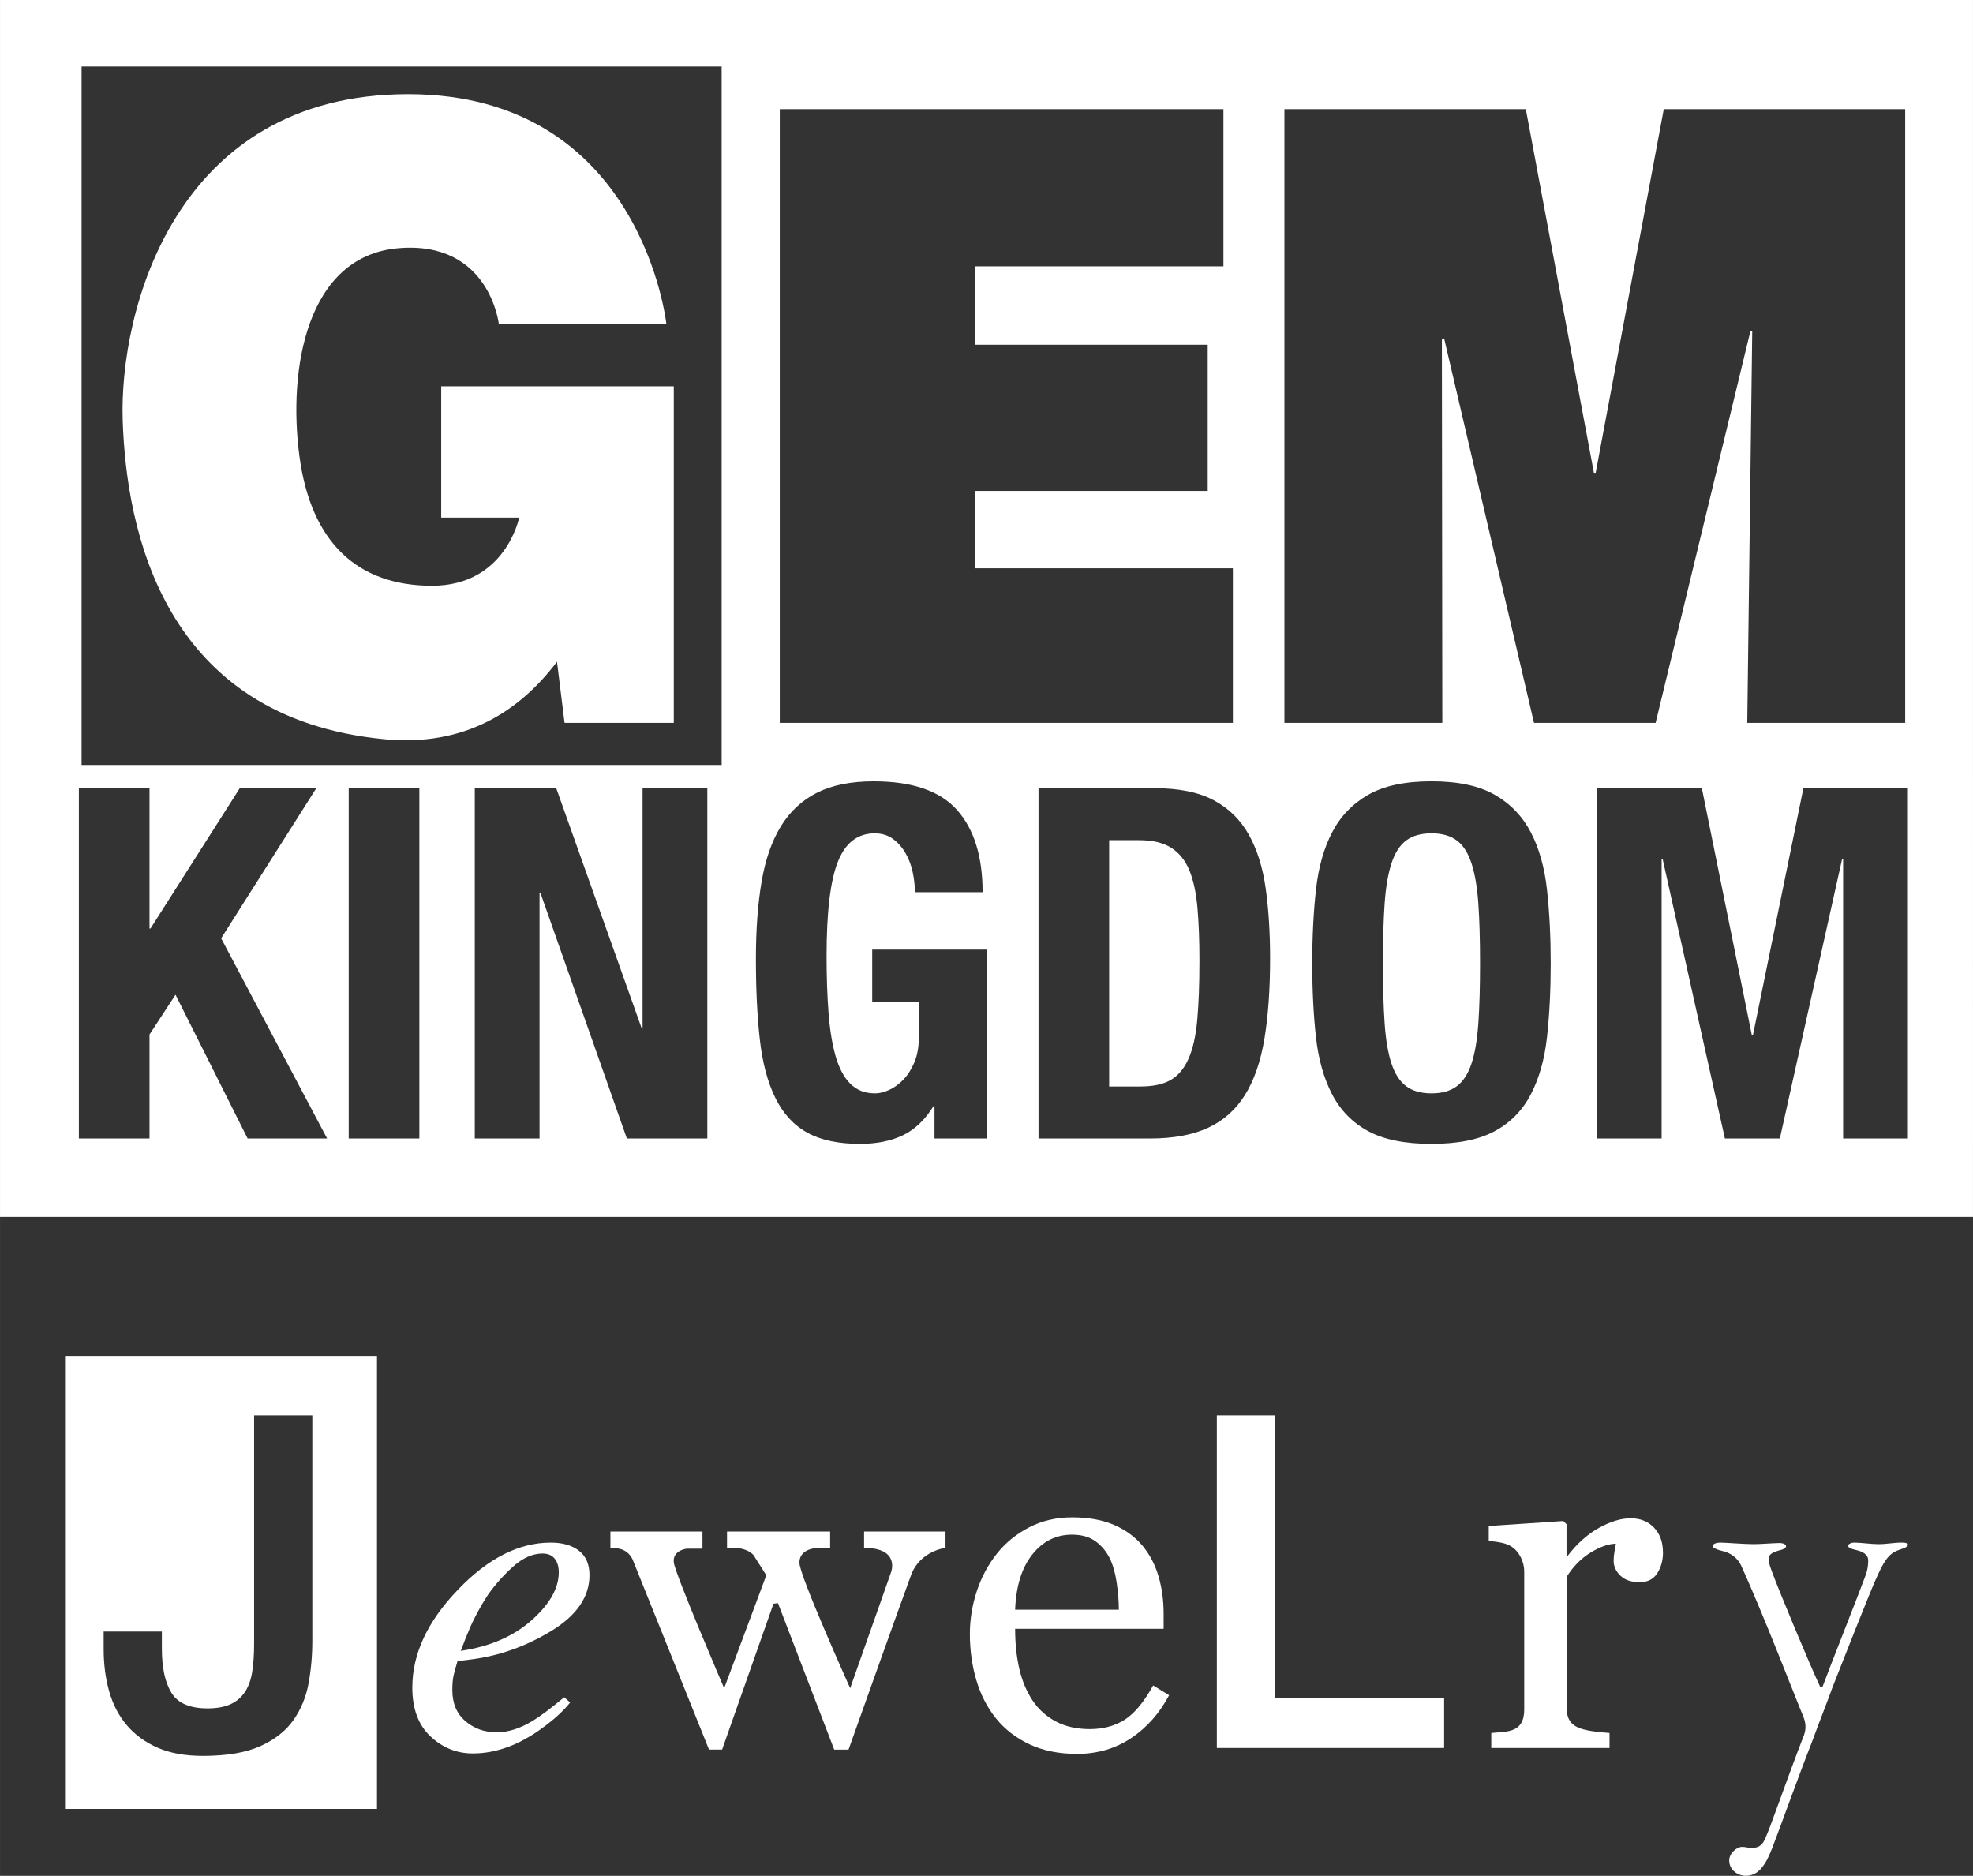
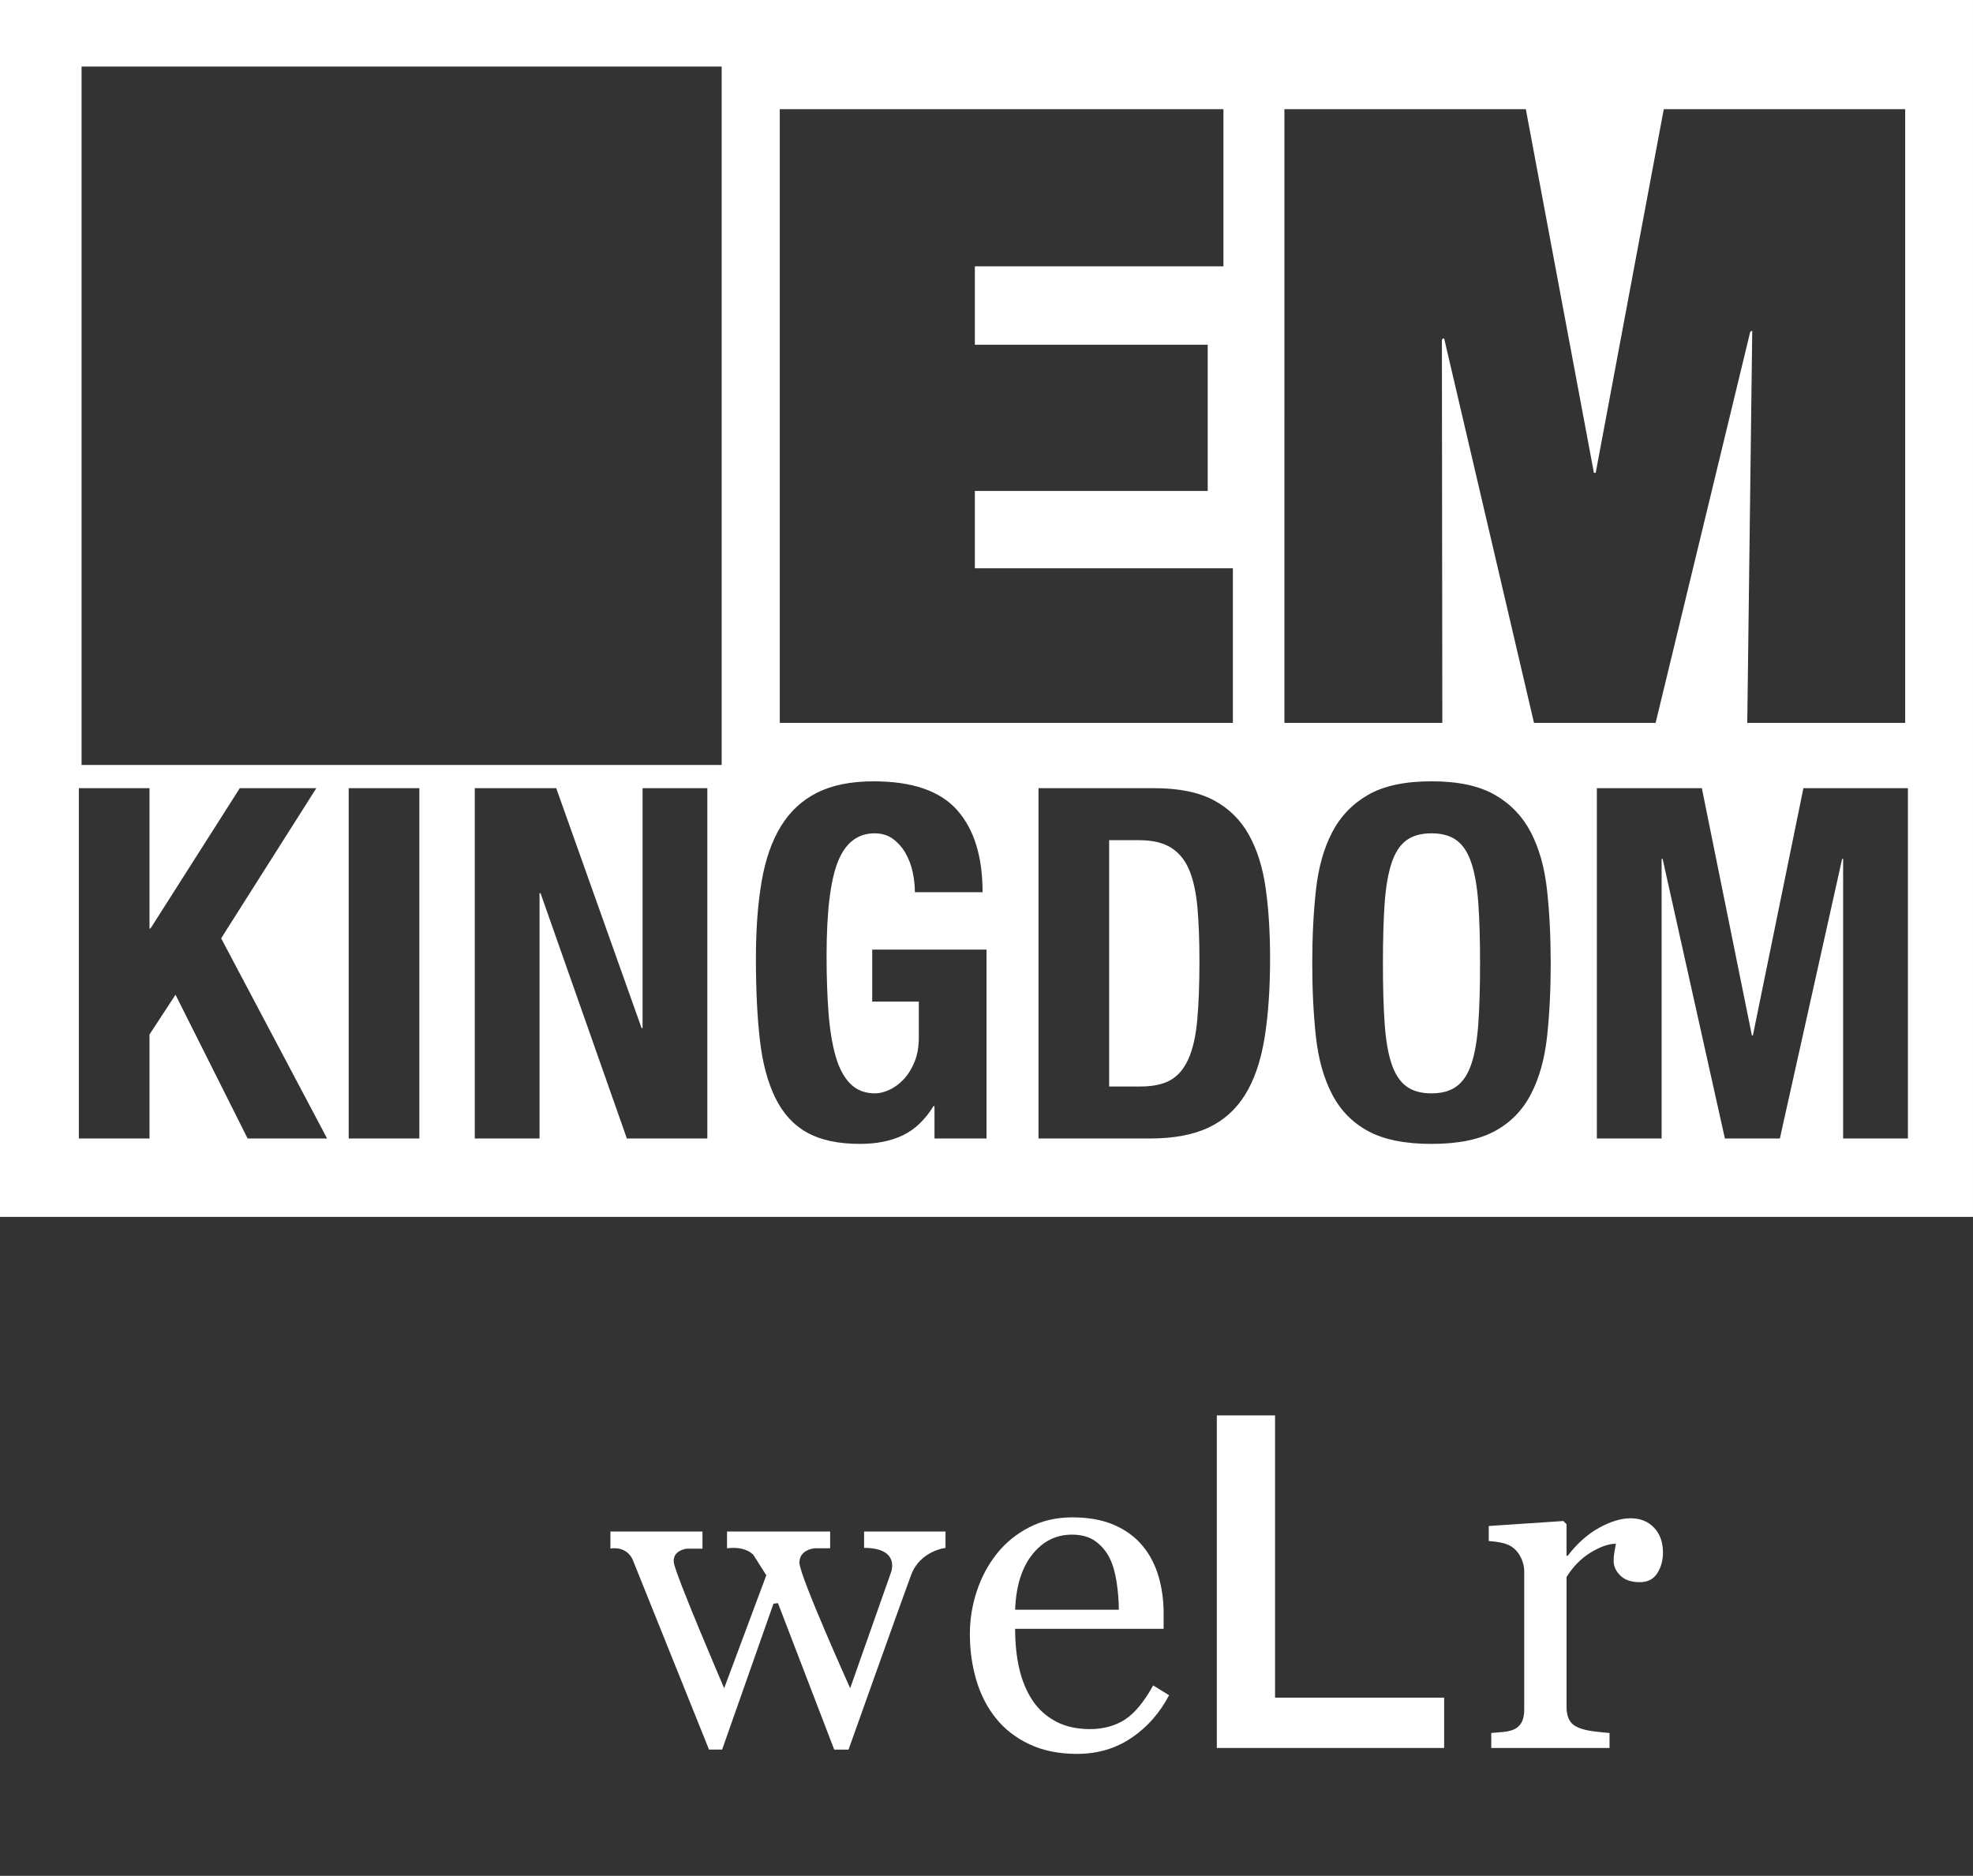
<svg xmlns="http://www.w3.org/2000/svg" id="Laag_1" width="640.46mm" height="608.89mm" viewBox="0 0 1815.47 1726">
  <rect x="0" y="0" width="1815.47" height="1726" fill="#333333" stroke="none" />
  <defs>
    <style>
      .cls-1 {
        fill: #fff;
      }
    </style>
  </defs>
  <g>
-     <path class="cls-1" d="M353.45,680.16c74.46,7.22,124.96-26.09,159.07-71.29l6.95,56.29h100.52v-309.71h-214.02v120.85h71.72s-12.42,62.68-80.19,62.68-111.25-38.96-121.98-119.15c-10.73-80.19,6.62-184.09,90.84-191.43s92.69,70.02,92.69,70.02h154.16s-22.59-211.76-237.74-211.76S109.5,287.13,112.89,387.08c3.39,99.95,36.71,273.32,240.56,293.08Z" />
    <path class="cls-1" d="M1353.99,794.3c-3.16-9.63-7.67-16.63-13.54-20.99-5.87-4.36-13.62-6.55-23.25-6.55s-17.38,2.19-23.25,6.55c-5.87,4.37-10.38,11.36-13.54,20.99-3.16,9.64-5.27,21.97-6.32,37.02-1.06,15.05-1.58,33.41-1.58,55.08s.52,40.11,1.58,55.3c1.05,15.2,3.16,27.54,6.32,37.02,3.16,9.48,7.67,16.41,13.54,20.77,5.87,4.37,13.61,6.55,23.25,6.55s17.38-2.18,23.25-6.55c5.87-4.36,10.38-11.29,13.54-20.77,3.16-9.48,5.26-21.82,6.32-37.02,1.05-15.19,1.58-33.63,1.58-55.3s-.53-40.03-1.58-55.08c-1.06-15.05-3.16-27.38-6.32-37.02Z" />
    <path class="cls-1" d="M0,0v1119.69h1815.47V0H0ZM717.51,100.47h408.24v144.59h-228.73v72.12h214.26v134.56h-214.26v71.15h237.42v142.28h-416.93V100.47ZM227.85,1047.57l-66.36-132.28-23.93,36.57v95.71h-65.01v-322.34h65.01v129.12h.9l82.17-129.12h70.43l-87.58,138.15,97.51,184.19h-73.14ZM385.86,1047.57h-65.01v-322.34h65.01v322.34ZM650.86,1047.57h-74.04l-79.46-225.73h-.9v225.73h-59.59v-322.34h74.94l78.55,220.76h.9v-220.76h59.59v322.34ZM664.04,703.88H75.05V61.25h588.99v642.63ZM907.73,1047.57h-47.85v-29.8h-.9c-7.83,12.64-17.23,21.6-28.22,26.86-10.99,5.26-24.15,7.9-39.5,7.9-19.86,0-36.05-3.46-48.53-10.38-12.49-6.92-22.28-17.61-29.34-32.05-7.08-14.45-11.82-32.28-14.22-53.5-2.41-21.22-3.61-45.82-3.61-73.81s1.73-50.86,5.19-71.33c3.46-20.46,9.4-37.54,17.83-51.24,8.42-13.69,19.56-24,33.41-30.92,13.84-6.92,31.15-10.38,51.92-10.38,35.51,0,61.09,8.8,76.75,26.41,15.65,17.61,23.48,42.82,23.48,75.62h-62.3c0-6.02-.68-12.19-2.03-18.51s-3.54-12.11-6.55-17.38c-3.01-5.26-6.85-9.63-11.51-13.09-4.67-3.46-10.31-5.19-16.93-5.19-15.65,0-26.94,8.73-33.86,26.18-6.93,17.46-10.38,46.35-10.38,86.68,0,19.26.6,36.72,1.81,52.37,1.2,15.65,3.39,28.97,6.55,39.95,3.16,10.99,7.67,19.41,13.54,25.28,5.87,5.87,13.47,8.8,22.8,8.8,3.91,0,8.2-1.05,12.87-3.16,4.66-2.1,9.03-5.26,13.09-9.48,4.06-4.21,7.45-9.55,10.16-16.03,2.71-6.47,4.06-14.07,4.06-22.8v-32.96h-42.89v-47.85h105.19v173.81ZM1163.48,955.7c-3.46,20.92-9.41,38.15-17.83,51.69-8.43,13.54-19.72,23.63-33.86,30.25-14.15,6.62-32.05,9.93-53.72,9.93h-102.48v-322.34h106.54c22.57,0,40.78,3.69,54.63,11.06,13.84,7.38,24.6,17.91,32.28,31.6,7.67,13.7,12.87,30.18,15.58,49.43,2.71,19.26,4.06,40.79,4.06,64.56,0,28.29-1.74,52.9-5.19,73.81ZM1181.87,100.47h222.14l62.63,334.55h1.67l62.63-334.55h222.14v564.7h-145.31l4.57-360.66c-.88,0-1.79.46-1.96,1.32l-86.95,359.34h-111.9l-82.68-353.76h-.4c-.92,0-1.67.75-1.67,1.67l.4,352.09h-145.31V100.47ZM1423.52,954.12c-2.26,20.47-7.22,38.08-14.9,52.82-7.67,14.75-18.74,26.04-33.18,33.86-14.45,7.82-33.86,11.74-58.24,11.74s-43.79-3.92-58.24-11.74c-14.45-7.82-25.51-19.11-33.18-33.86-7.67-14.74-12.64-32.35-14.9-52.82-2.26-20.46-3.39-43.04-3.39-67.72s1.13-46.87,3.39-67.49c2.26-20.61,7.22-38.3,14.9-53.05,7.67-14.74,18.74-26.25,33.18-34.54,14.45-8.27,33.86-12.42,58.24-12.42s43.79,4.14,58.24,12.42c14.45,8.28,25.51,19.79,33.18,34.54,7.67,14.75,12.64,32.43,14.9,53.05,2.26,20.62,3.39,43.11,3.39,67.49s-1.13,47.25-3.39,67.72ZM1755.57,1047.57h-59.59v-257.33h-.9l-57.33,257.33h-50.56l-57.33-257.33h-.9v257.33h-59.59v-322.34h96.61l46.05,227.54h.9l46.5-227.54h96.16v322.34Z" />
    <path class="cls-1" d="M1612.18,304.35l.16.16c0-.09-.07-.16-.16-.16Z" />
    <path class="cls-1" d="M1094.41,800.85c-3.77-9.18-9.33-16.1-16.7-20.77-7.38-4.66-17.23-7-29.57-7h-27.54v226.63h28.89c11.43,0,20.61-1.95,27.54-5.87,6.92-3.91,12.42-10.38,16.48-19.41,4.06-9.03,6.77-20.92,8.13-35.67,1.35-14.74,2.03-33.11,2.03-55.08,0-18.35-.61-34.46-1.81-48.31-1.21-13.84-3.69-25.35-7.45-34.54Z" />
  </g>
  <g>
-     <path class="cls-1" d="M421.24,1462.88c27.62-28.99,56.15-43.48,85.59-43.48,10.88,0,19.53,2.51,25.95,7.52,6.42,5.01,9.63,12.46,9.63,22.35,0,20.05-11.75,37.22-35.26,51.49-23.51,14.27-48.24,23.01-74.19,26.21l-11.93,1.46c-1.81,5.72-3.07,10.29-3.77,13.71-.7,3.42-1.05,7.71-1.05,12.87,0,12.28,4.01,21.84,12.03,28.67,8.02,6.84,17.54,10.25,28.57,10.25s21.55-3.49,33.27-10.46c6.7-4.04,16.39-11.3,29.09-21.76l5.44,4.81c-6.28,7.95-15.28,16.11-27,24.49-20.79,14.93-41.64,22.39-62.57,22.39-14.79,0-27.76-5.23-38.92-15.68-11.16-10.45-16.74-25.43-16.74-44.94,0-30.94,13.95-60.9,41.85-89.89ZM489.05,1490.93c16.74-14.82,25.11-29.54,25.11-44.16,0-5.29-1.26-9.5-3.77-12.63-2.51-3.13-6.21-4.7-11.09-4.7-9.07,0-17.96,3.87-26.68,11.59-8.72,7.72-16.57,16.46-23.54,26.2-7.4,11.41-13.26,22.34-17.58,32.78-2.37,5.57-4.88,11.9-7.53,19,26.65-3.9,48.34-13.26,65.08-28.08Z" />
    <path class="cls-1" d="M1075.75,1559.82c-8.65,16.46-20.23,29.58-34.74,39.34-14.51,9.76-31.18,14.65-50.02,14.65-16.6,0-31.15-2.93-43.63-8.79-12.49-5.86-22.78-13.81-30.87-23.86-8.09-10.04-14.13-21.76-18.1-35.16-3.98-13.39-5.96-27.55-5.96-42.48,0-13.39,2.13-26.54,6.38-39.45,4.25-12.9,10.5-24.52,18.73-34.84,7.95-9.9,17.82-17.89,29.61-23.96,11.79-6.07,25.01-9.1,39.66-9.1s27.97,2.37,38.71,7.12c10.74,4.74,19.46,11.23,26.16,19.46,6.42,7.81,11.2,17.02,14.34,27.62,3.14,10.6,4.71,22.11,4.71,34.53v13.81h-136.65c0,13.56,1.29,25.87,3.87,36.92,2.58,11.05,6.66,20.76,12.24,29.15,5.44,8.11,12.56,14.51,21.35,19.19,8.79,4.69,19.25,7.03,31.39,7.03s23.12-2.91,32.12-8.73c9-5.82,17.68-16.3,26.05-31.45l14.65,9ZM1029.5,1481.13c0-7.79-.66-16.13-1.99-25.03-1.33-8.9-3.45-16.34-6.38-22.33-3.21-6.4-7.61-11.61-13.18-15.65-5.58-4.03-12.77-6.05-21.56-6.05-14.65,0-26.82,6.09-36.52,18.26-9.7,12.17-14.96,29.1-15.8,50.8h95.43Z" />
    <path class="cls-1" d="M1119.68,1302.36h53.57v259.72h155.58v46.29h-209.15v-306.01Z" />
    <path class="cls-1" d="M1530.21,1428.6c0,7.12-1.75,13.43-5.23,18.94-3.49,5.51-8.86,8.27-16.11,8.27-7.81,0-13.78-2.02-17.89-6.07-4.12-4.04-6.17-8.51-6.17-13.39,0-3.07.24-5.86.73-8.37.49-2.51.94-5.02,1.36-7.53-6.56,0-14.23,2.65-23.02,7.95-8.79,5.3-16.25,12.84-22.39,22.6v120.12c0,4.89.94,8.86,2.82,11.93,1.88,3.07,4.85,5.37,8.89,6.91,3.48,1.4,7.98,2.44,13.5,3.14,5.51.7,10.29,1.19,14.33,1.46v13.81h-108.82v-13.81c3.21-.28,6.52-.56,9.94-.84,3.42-.28,6.38-.83,8.89-1.67,3.9-1.25,6.8-3.45,8.68-6.58,1.88-3.14,2.82-7.21,2.82-12.23v-127.3c0-4.32-1.01-8.57-3.03-12.75-2.02-4.18-4.85-7.52-8.48-10.03-2.65-1.67-5.79-2.89-9.42-3.66-3.63-.77-7.53-1.29-11.72-1.57v-13.81l68.64-4.6,2.93,2.93v29.09h1.05c8.65-11.3,18.28-19.88,28.88-25.74,10.6-5.86,20.3-8.79,29.09-8.79s15.94,2.86,21.45,8.58c5.51,5.72,8.27,13.39,8.27,23.02Z" />
-     <path class="cls-1" d="M1635.37,1419.87c4.75-.48,8.08.95,8.08,2.85s-3.33,3.33-6.18,3.8c-11.41,3.33-11.88,6.18-6.65,19.96,5.7,15.69,34.7,85.56,44.21,105.53.48.95,1.9.48,2.38-.48,4.28-11.88,35.65-91.27,38.98-100.77,2.85-7.13,2.85-12.83,2.85-15.21,0-3.33-2.38-7.13-9.98-9.03-6.65-1.43-8.56-2.85-8.56-4.28s2.85-2.85,5.7-2.85c6.18,0,15.21,1.43,22.34,1.43,8.08,0,13.31-1.43,21.39-1.43,3.33,0,5.7.48,5.7,1.9s-1.9,2.85-6.65,4.28c-9.03,2.85-13.78,7.13-21.39,24.24-5.23,10.46-35.18,86.99-41.36,102.68-5.7,15.69-9.98,26.14-19.49,51.81-10.93,27.57-30.9,83.19-36.13,96.5-3.33,8.08-5.23,12.36-9.03,17.11-4.75,6.65-10.93,8.08-15.21,8.08-6.65,0-15.21-4.75-15.21-14.26,0-6.18,6.65-12.36,11.88-12.36,3.33,0,5.23.95,8.56.95,6.18,0,9.98-1.9,12.83-9.03,4.75-9.98,19.01-52.29,35.65-95.07,2.38-6.66.95-12.36-.48-16.16-7.6-18.06-36.6-93.64-57.52-139.75-3.33-6.65-9.03-11.41-17.59-13.31-6.18-1.43-8.56-3.33-8.56-4.28,0-2.38,3.8-3.33,7.13-3.33,4.28,0,22.34,1.43,30.42,1.43,6.65,0,18.06-.95,21.87-.95Z" />
-     <path class="cls-1" d="M59.83,1247.69v416.75h287.05v-416.75H59.83ZM287.38,1509.79c0,13.43-1.15,26.43-3.43,39-2.29,12.58-6.93,23.86-13.93,33.86-7,10.01-17.14,18-30.43,24-13.29,6-30.93,9-52.93,9-16.29,0-30.15-2.5-41.57-7.5-11.43-5-20.86-11.85-28.29-20.57-7.43-8.71-12.86-19.07-16.29-31.07-3.43-12-5.14-25-5.14-39v-16.29h53.57v15.86c0,17.43,2.93,30.93,8.79,40.5,5.85,9.58,16.93,14.36,33.22,14.36,8.57,0,15.64-1.29,21.21-3.86,5.57-2.57,10-6.35,13.29-11.36,3.28-5,5.5-11.21,6.64-18.64,1.14-7.43,1.71-15.86,1.71-25.29v-210.44h53.57v207.44Z" />
    <path class="cls-1" d="M561.67,1409.2h84.71v15.81h-14.68s-13.18,1.51-11.67,12.8c1.51,11.29,46.31,115.58,46.31,115.58l38.78-103.91-11.67-18.45s-6.4-8.66-24.47-6.4v-15.44h94.87v15.44h-14.31s-14.31,1.13-13.93,13.55c.38,12.42,46.68,115.2,46.68,115.2l37.65-106.78s8.66-22.34-24.85-22.34v-15.06h74.92v15.06s-23.34,2.64-31.62,24.85c-8.28,22.21-57.6,160.75-57.6,160.75h-13.18l-51.76-134.78-4.14.56-47.25,134.21h-12.05l-69.84-173.74s-4.14-13.55-20.89-11.29v-15.62Z" />
  </g>
</svg>